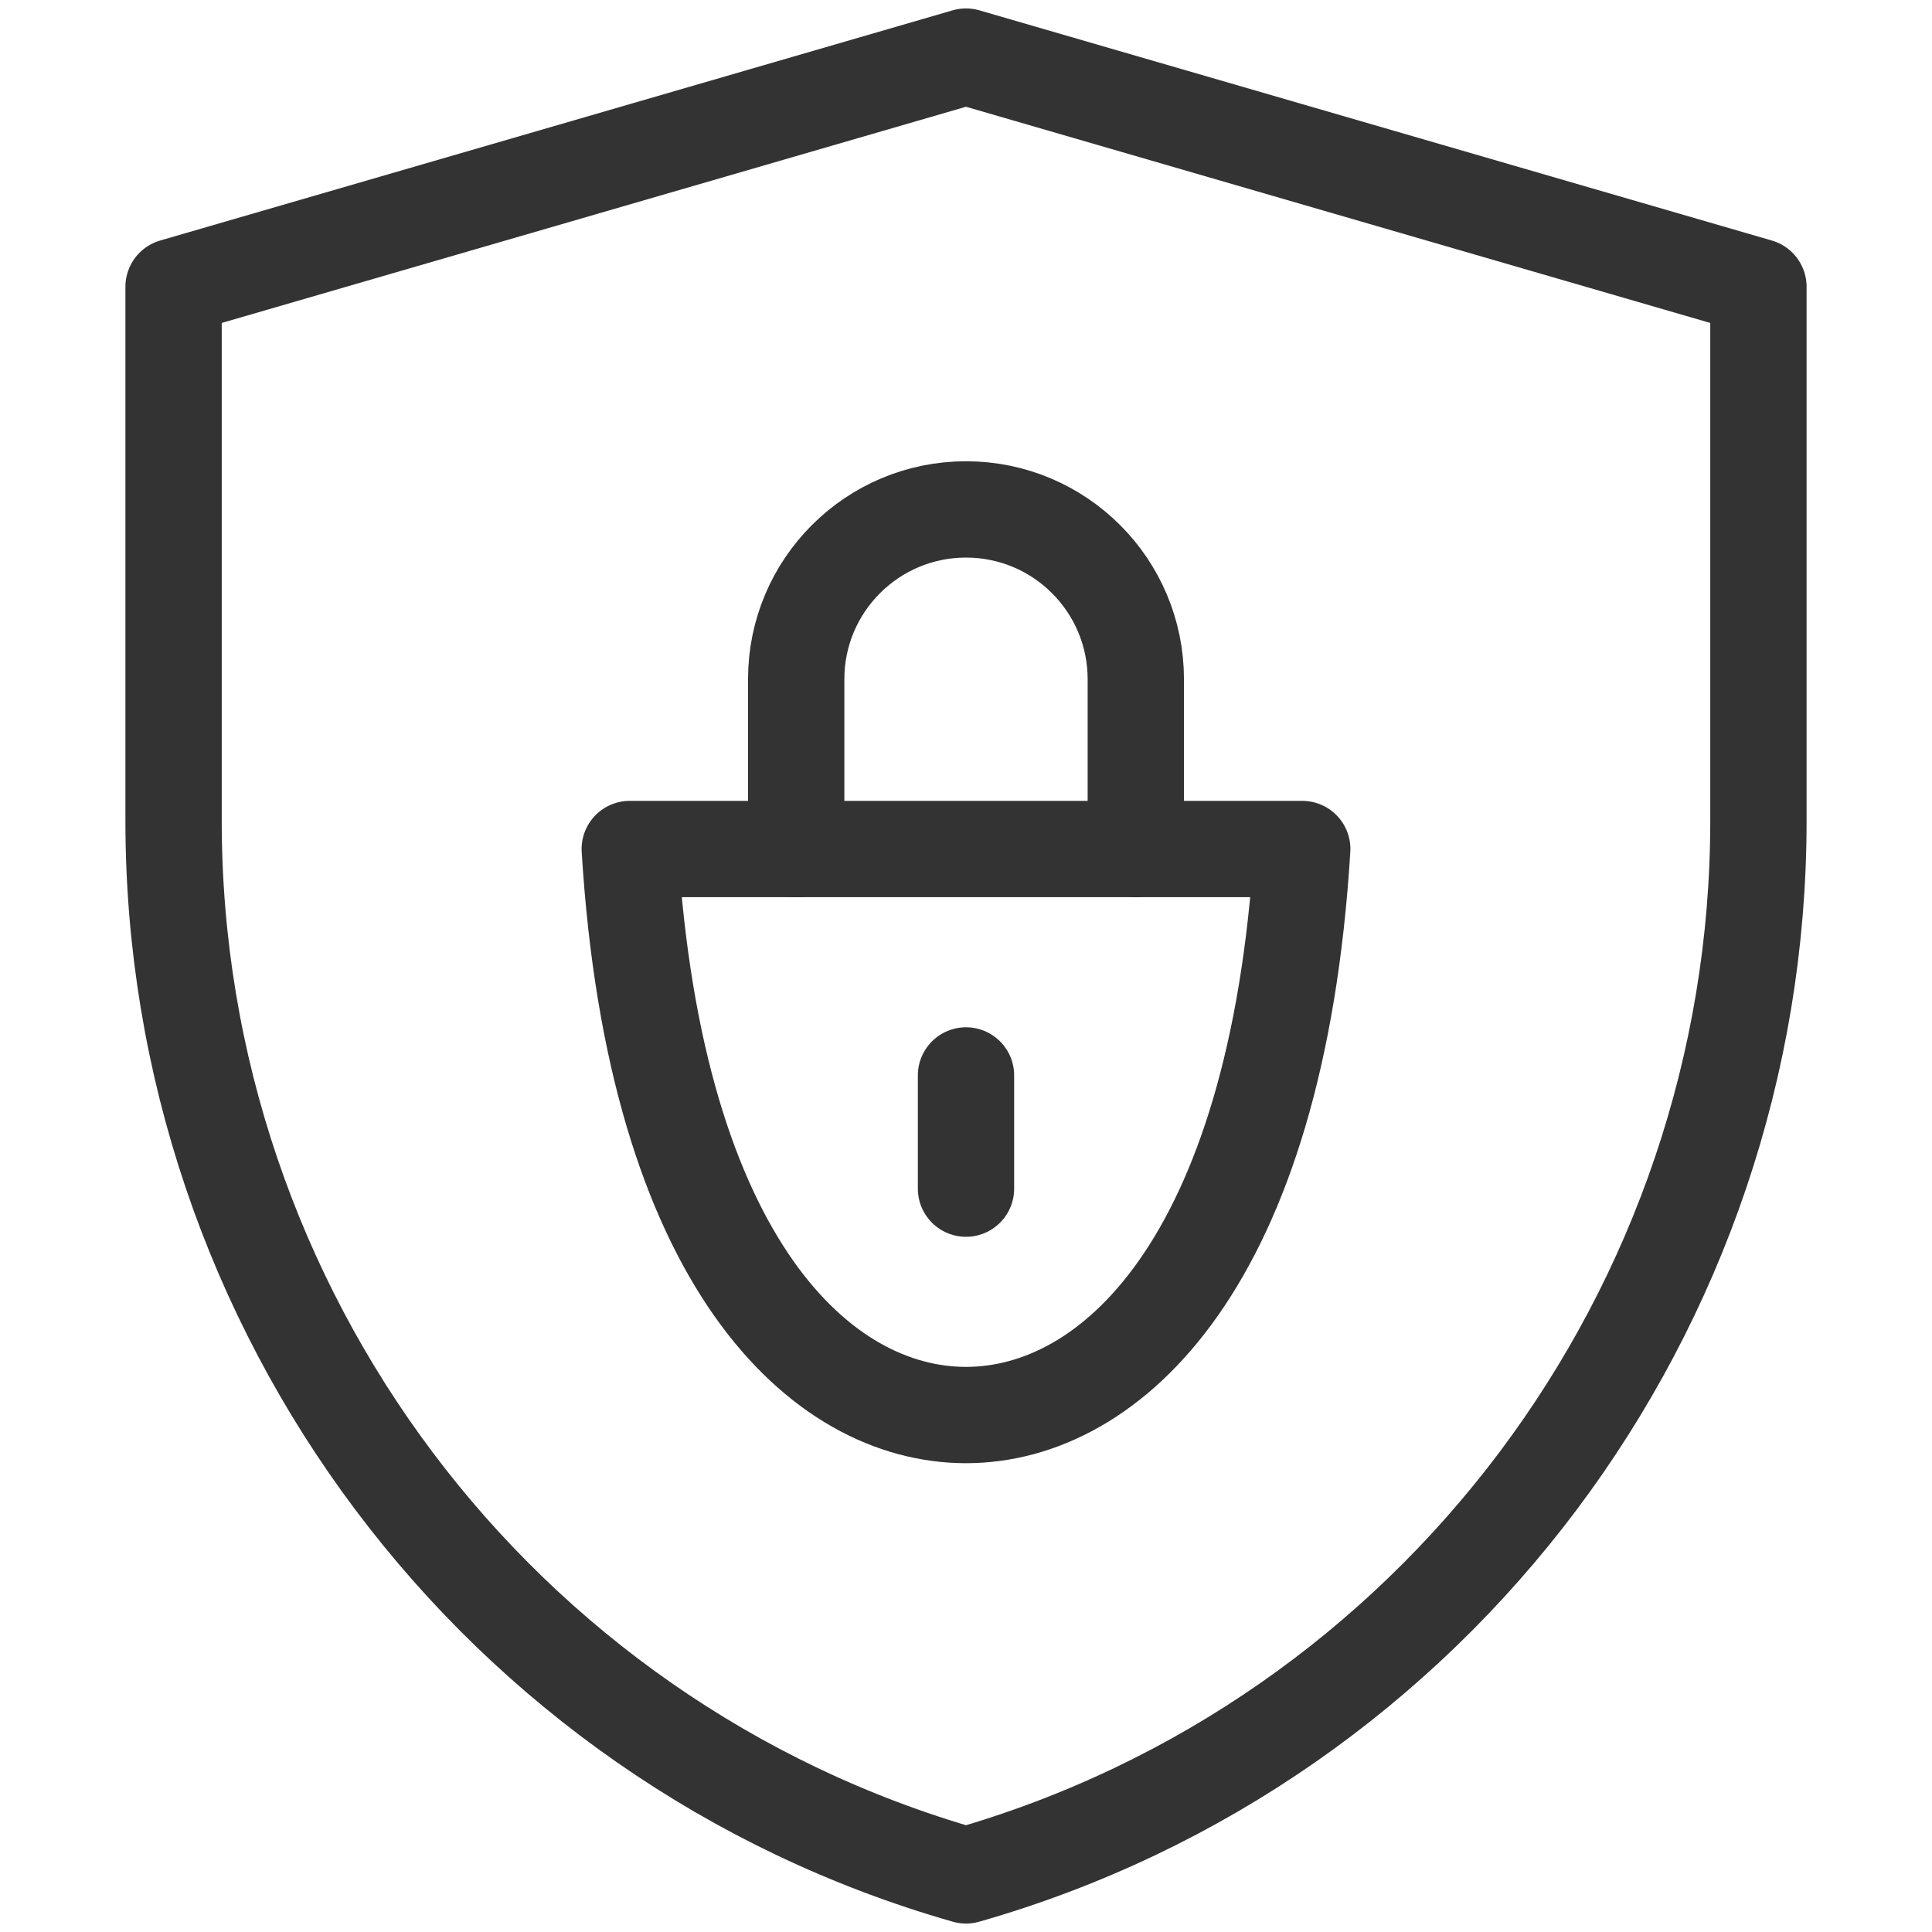
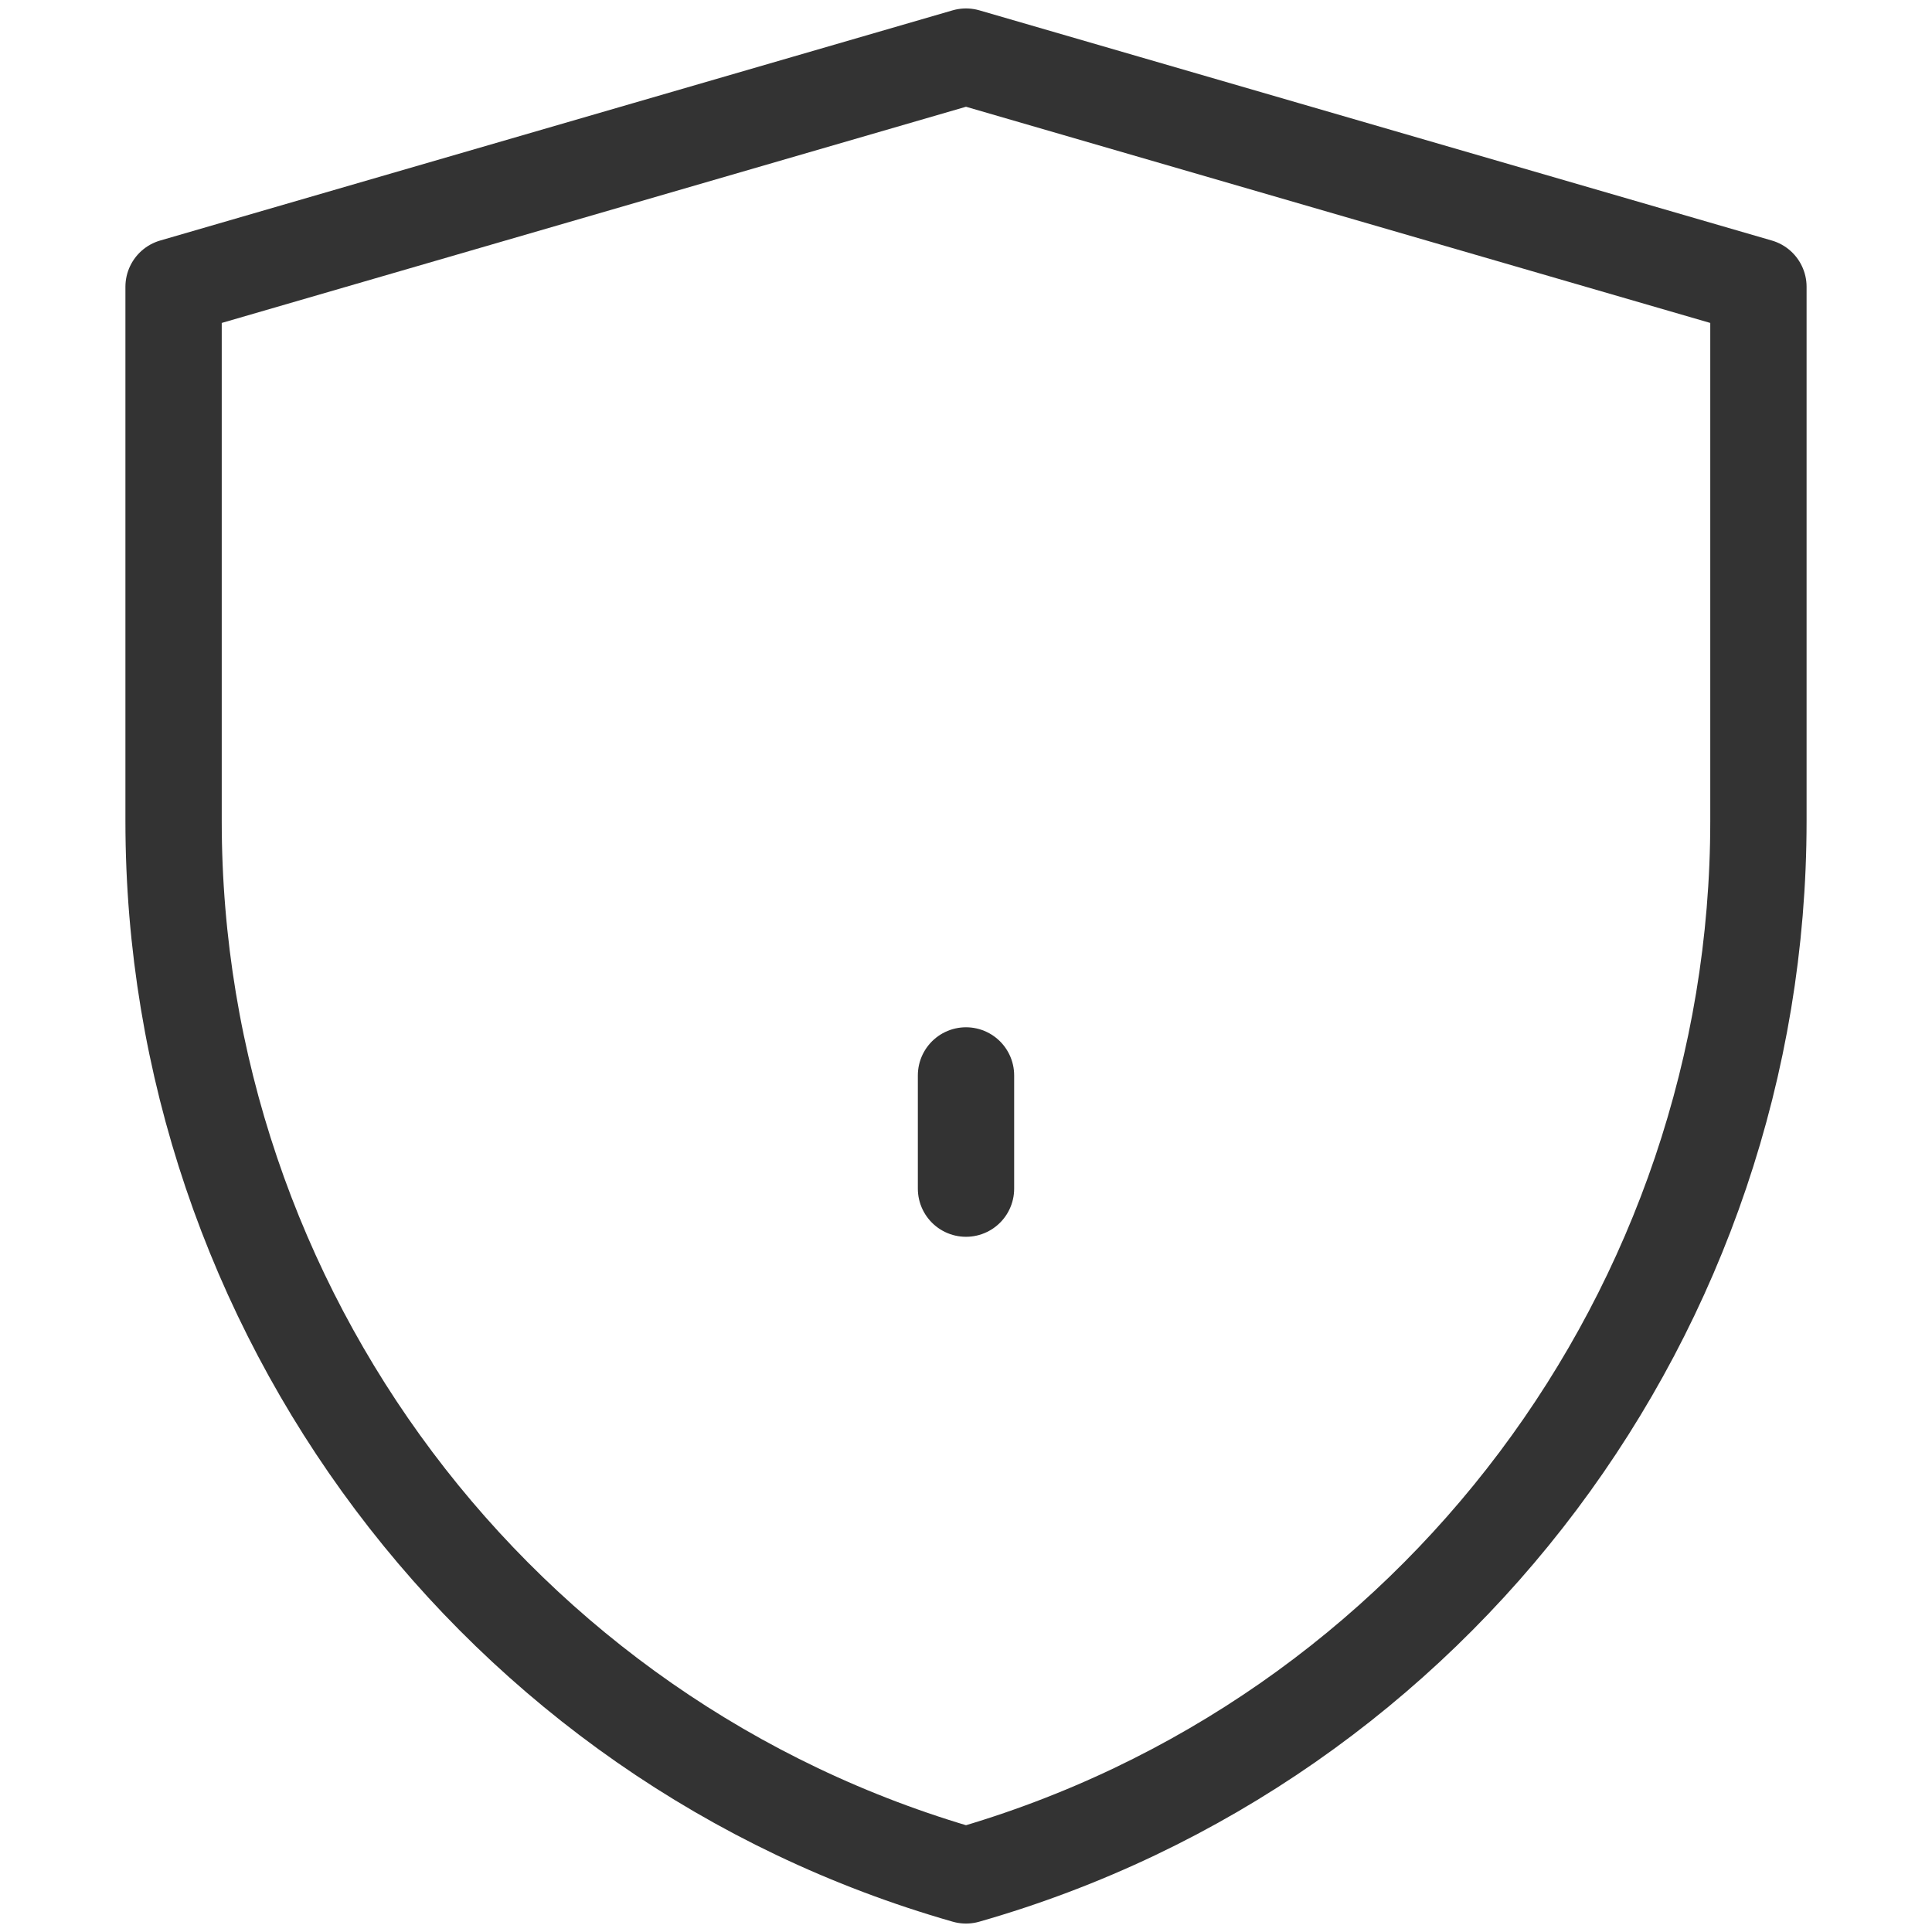
<svg xmlns="http://www.w3.org/2000/svg" width="682" height="682" viewBox="0 0 682 682" fill="none">
  <mask id="mask0_2238_83" style="mask-type:luminance" maskUnits="userSpaceOnUse" x="0" y="0" width="682" height="682">
    <path d="M0 6.10352e-05H682V682H0V6.10352e-05Z" fill="white" />
  </mask>
  <g mask="url(#mask0_2238_83)">
-     <path d="M341.001 499.512C290.074 499.512 231.302 446.282 222.309 299.707H459.693C450.699 446.282 391.927 499.512 341.001 499.512Z" stroke="#333333" stroke-width="34" stroke-miterlimit="10" stroke-linecap="round" stroke-linejoin="round" />
-     <path d="M281.059 299.707V239.766C281.059 206.661 307.895 179.824 341 179.824C374.105 179.824 400.941 206.661 400.941 239.766V299.707" stroke="#333333" stroke-width="34" stroke-miterlimit="10" stroke-linecap="round" stroke-linejoin="round" />
    <path d="M341 379.629V419.59" stroke="#333333" stroke-width="34" stroke-miterlimit="10" stroke-linecap="round" stroke-linejoin="round" />
    <path d="M341 662.02C175.427 614.712 61.273 462.044 61.273 289.846V101.234L341 19.98L620.727 101.234V289.846C620.727 462.044 506.574 614.712 341 662.02Z" stroke="#333333" stroke-width="34" stroke-miterlimit="10" stroke-linecap="round" stroke-linejoin="round" />
  </g>
</svg>